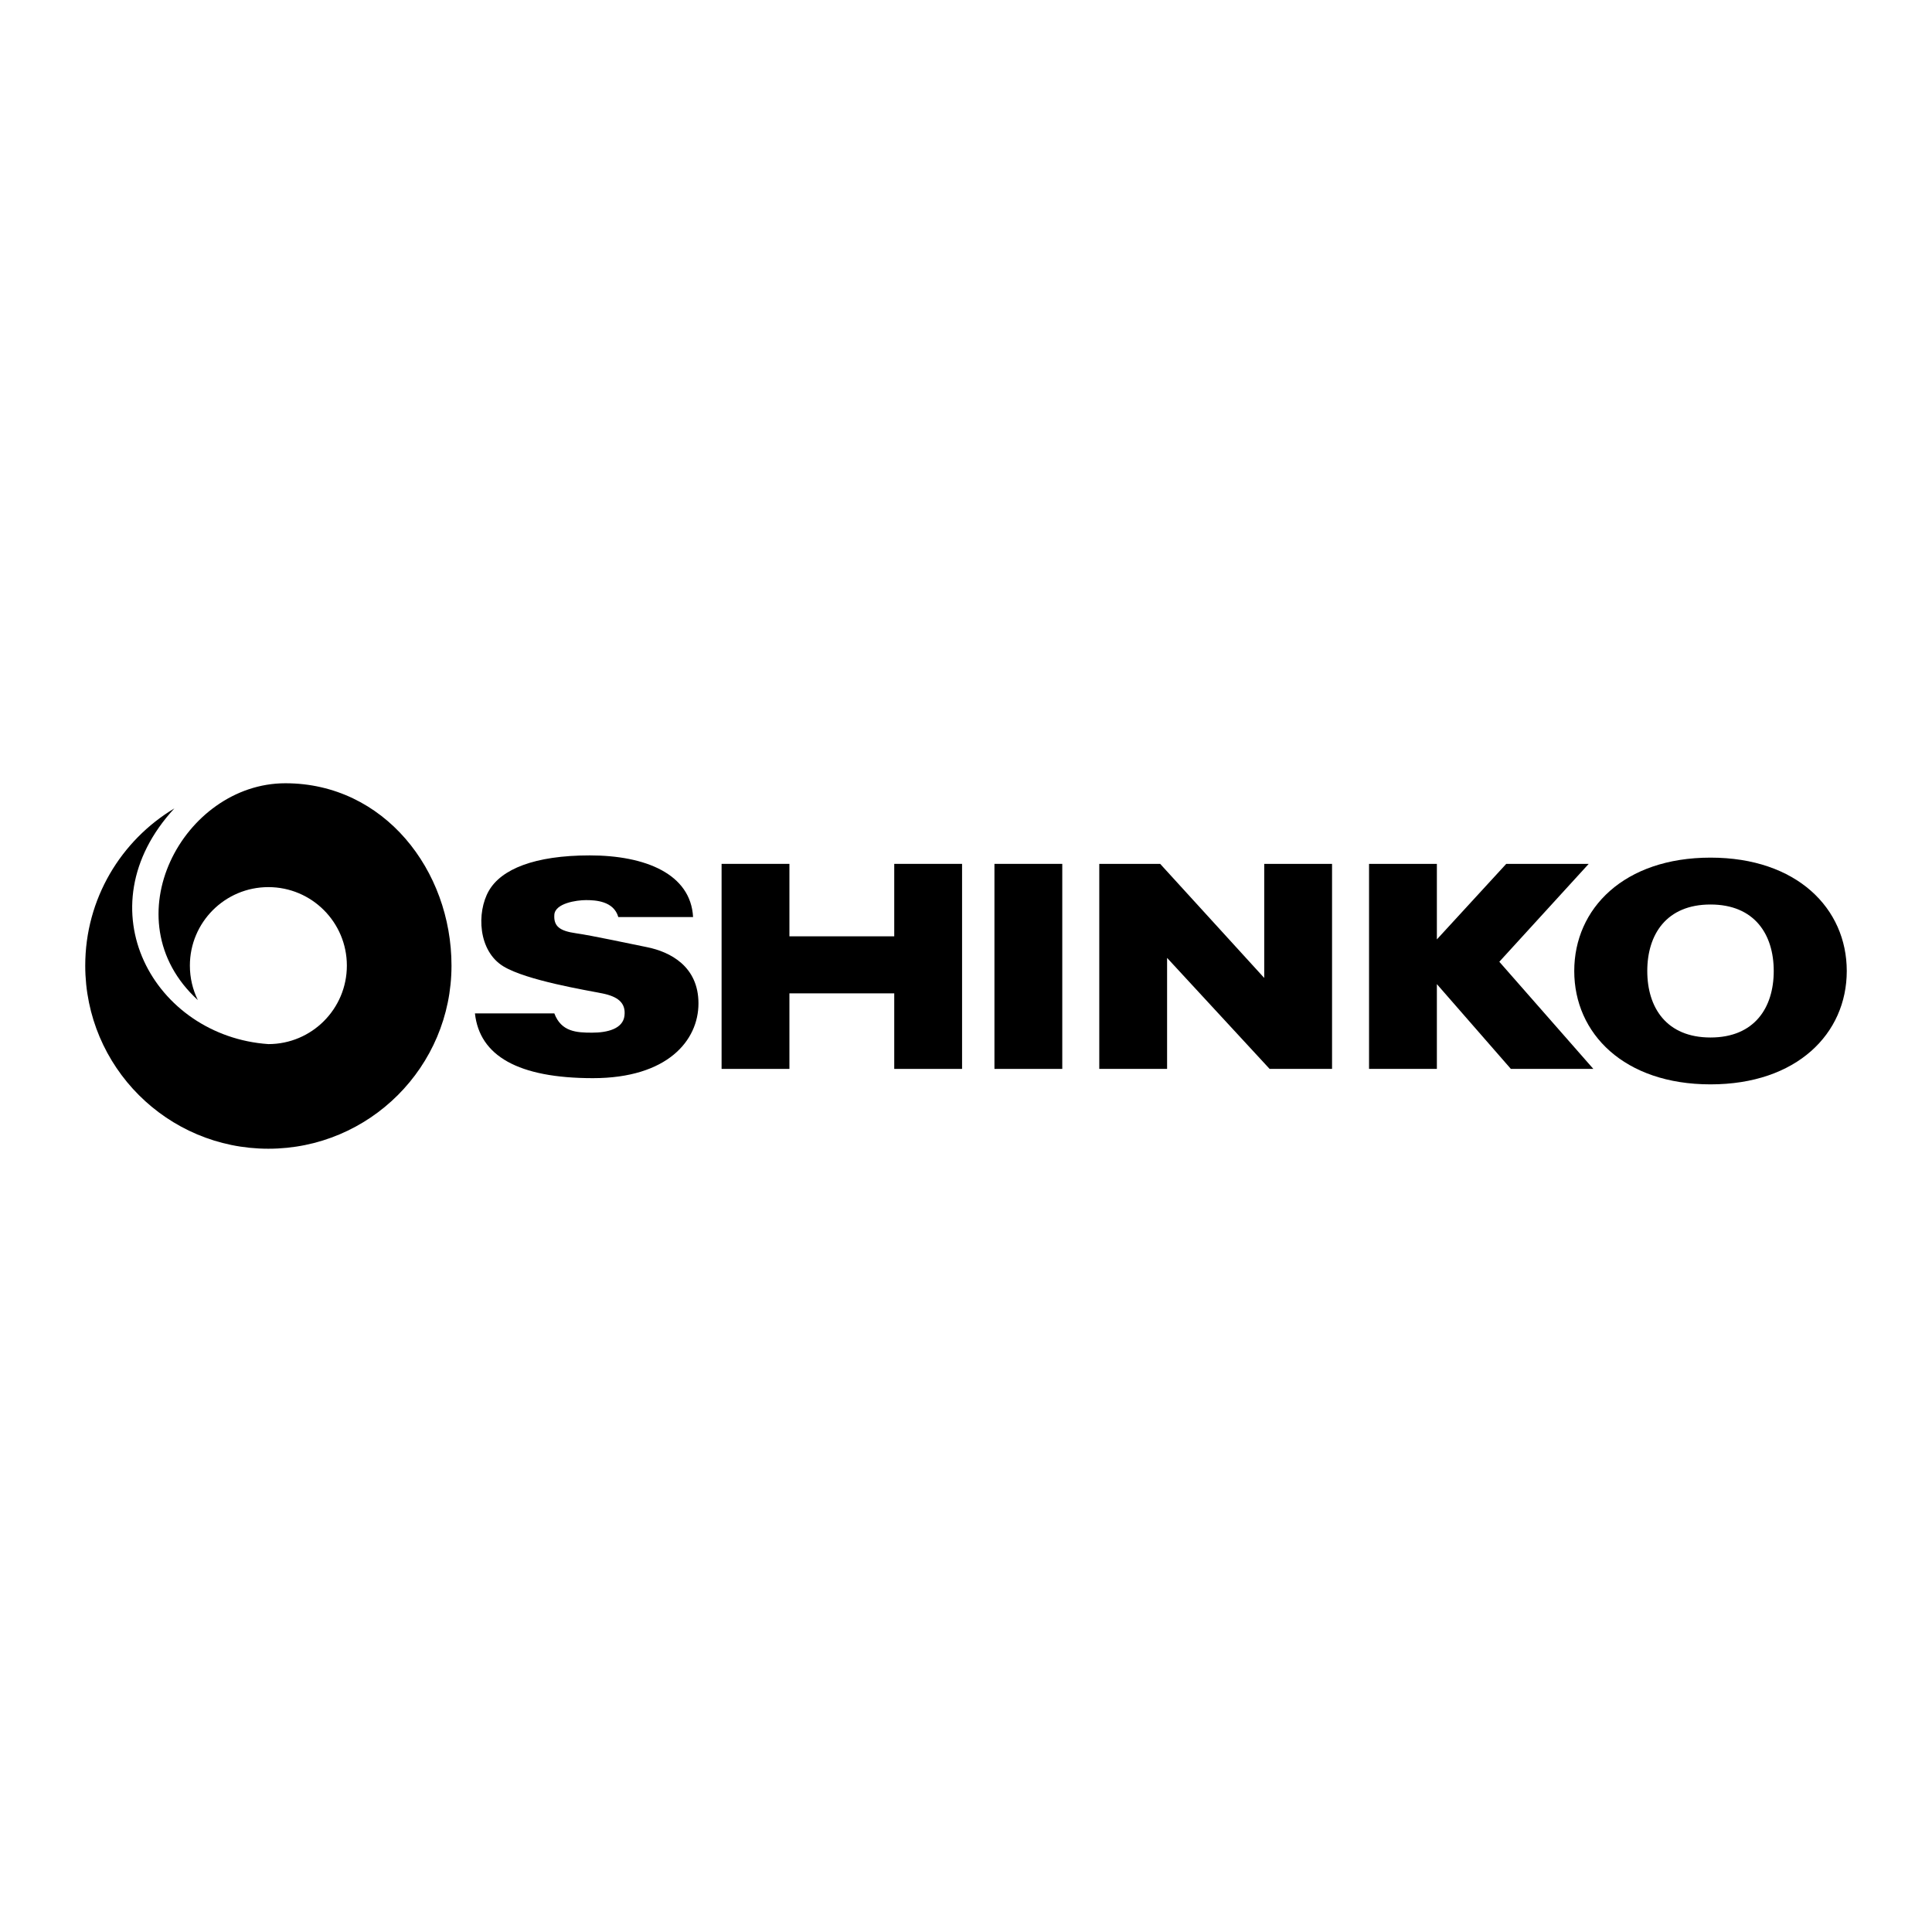
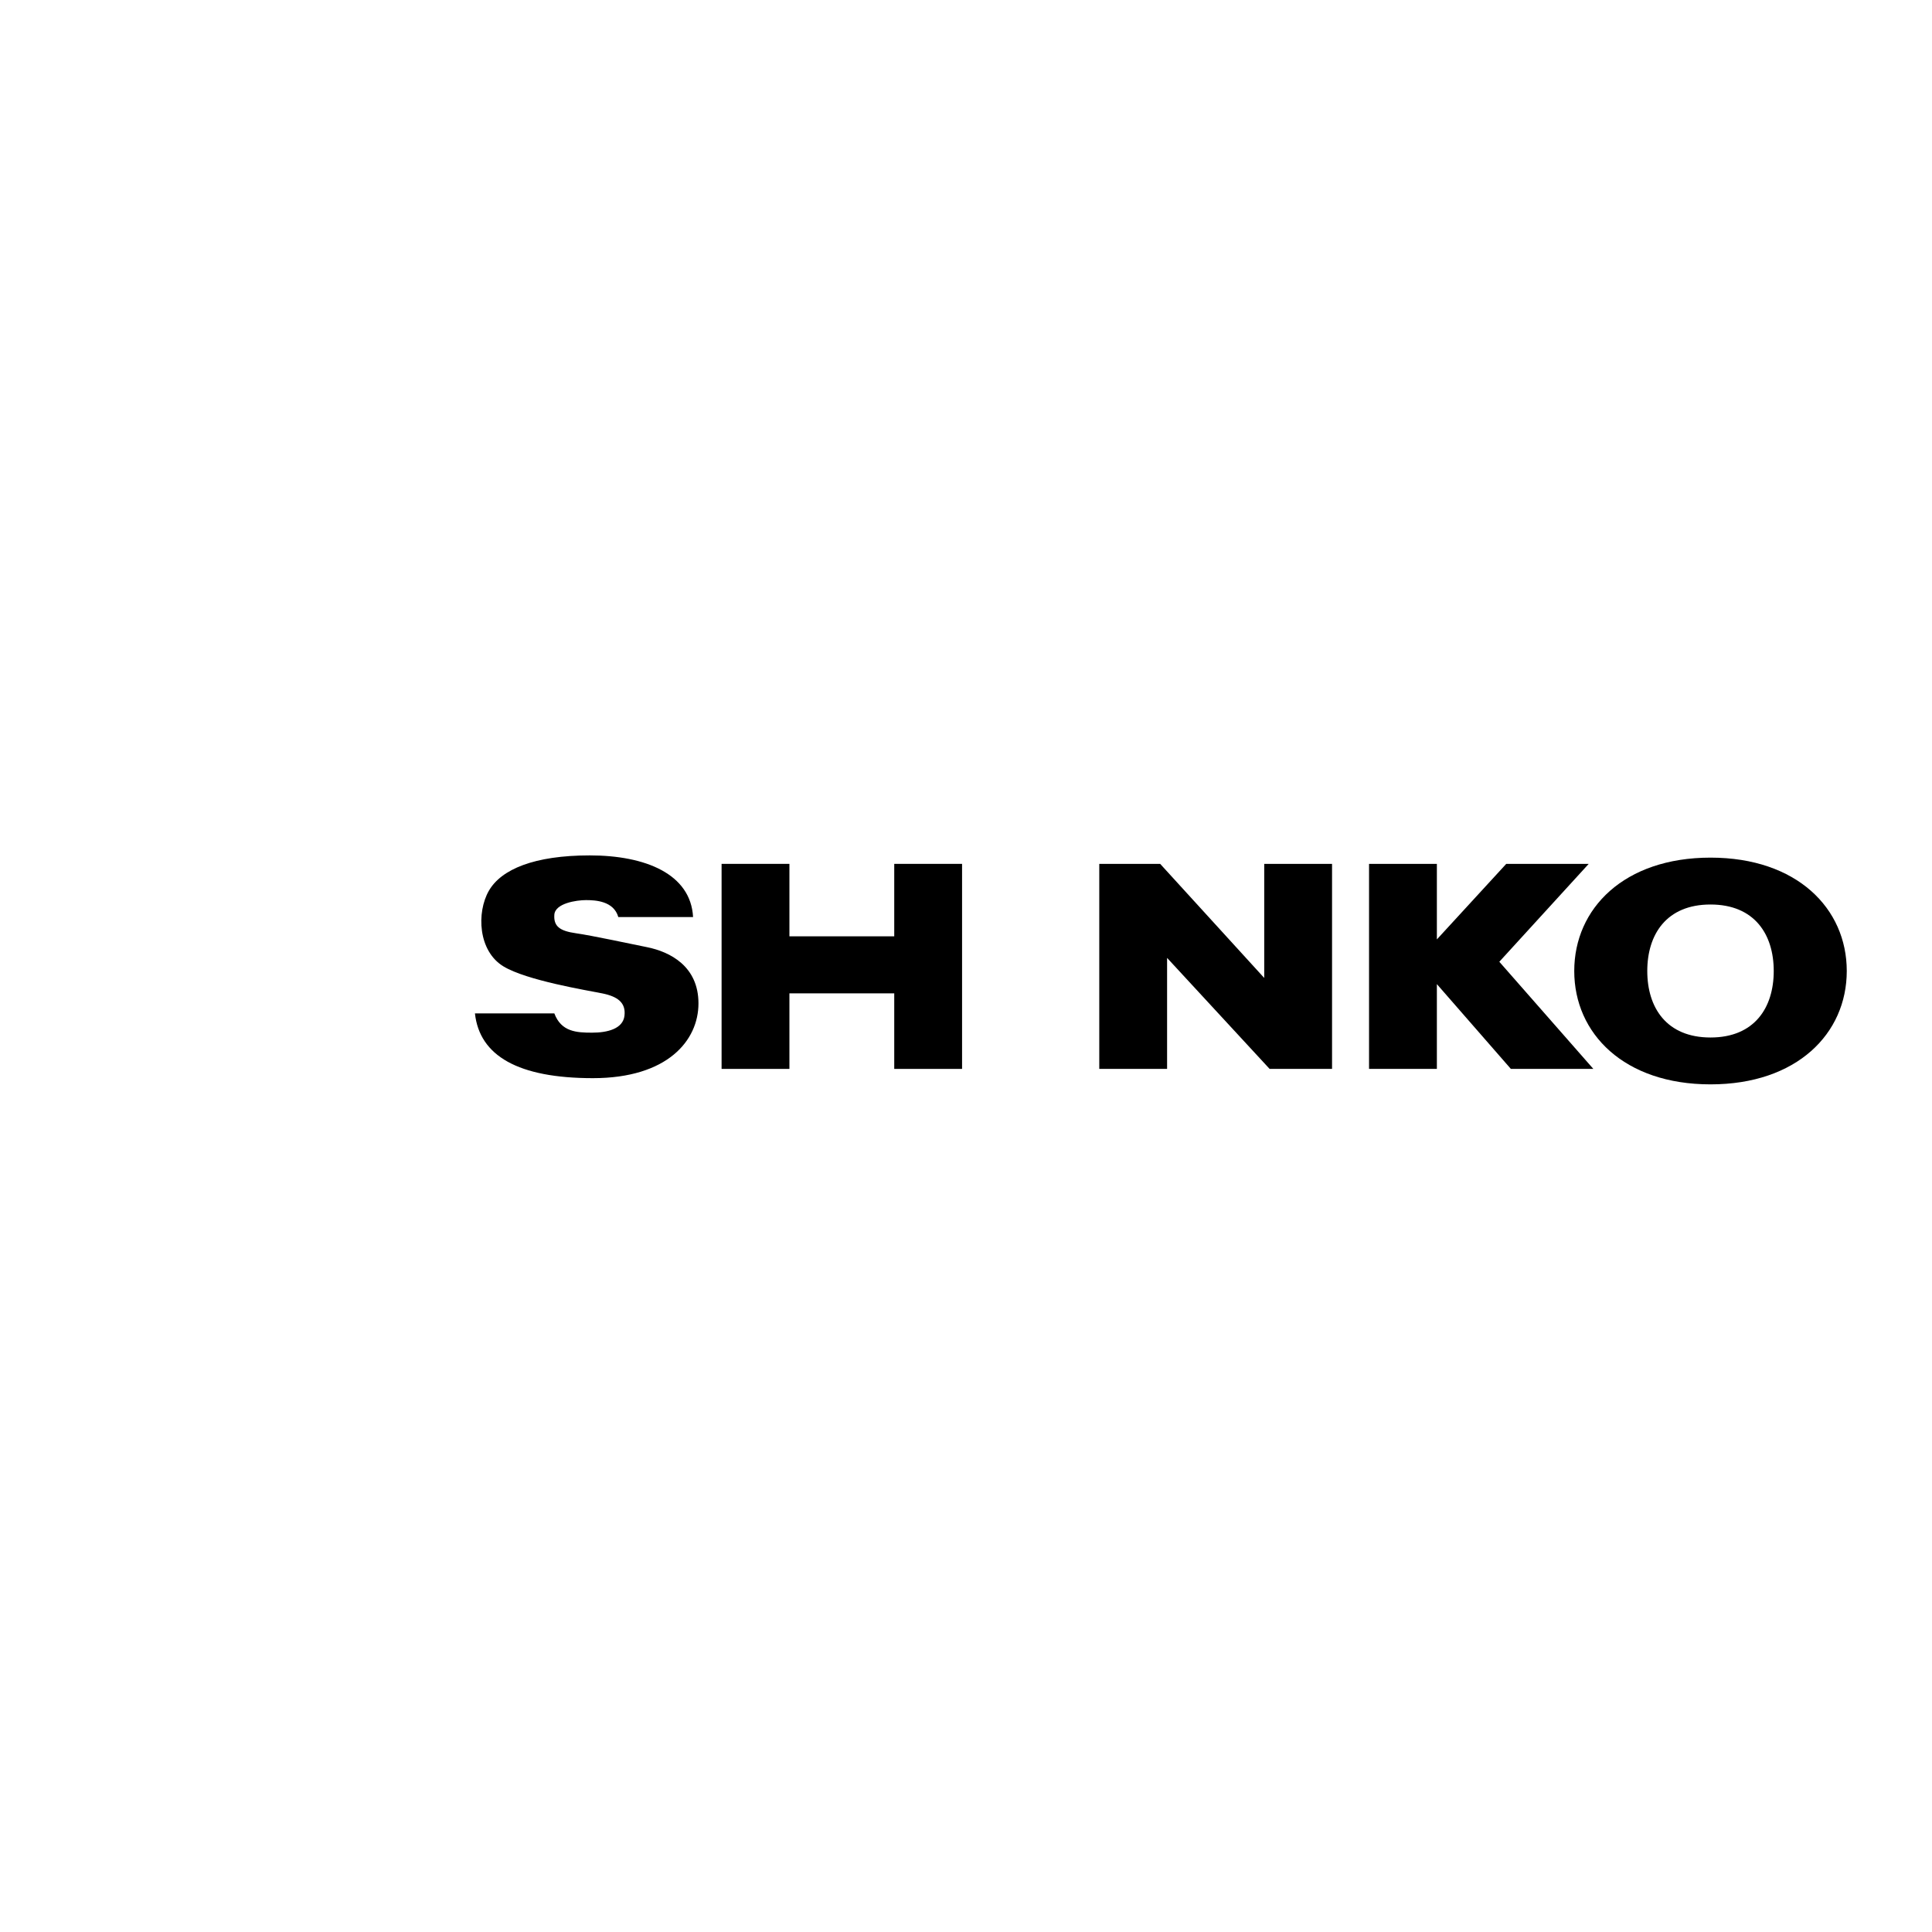
<svg xmlns="http://www.w3.org/2000/svg" version="1.0" id="Layer_1" x="0px" y="0px" width="192.756px" height="192.756px" viewBox="0 0 192.756 192.756" enable-background="new 0 0 192.756 192.756" xml:space="preserve">
  <g>
-     <polygon fill-rule="evenodd" clip-rule="evenodd" fill="#FFFFFF" points="0,0 192.756,0 192.756,192.756 0,192.756 0,0  " />
    <polygon fill-rule="evenodd" clip-rule="evenodd" points="109.675,86.188 109.675,106.645 116.441,106.645 116.441,95.57    126.67,106.645 132.899,106.645 132.899,86.188 126.132,86.188 126.132,97.57 115.75,86.188 109.675,86.188  " />
    <polygon fill-rule="evenodd" clip-rule="evenodd" points="136.59,86.188 143.357,86.188 143.357,93.725 150.279,86.188    158.507,86.188 149.587,95.955 158.969,106.645 150.74,106.645 143.357,98.186 143.357,106.645 136.59,106.645 136.59,86.188  " />
-     <polygon fill-rule="evenodd" clip-rule="evenodd" points="105.983,106.645 105.983,86.188 99.216,86.188 99.216,106.645    105.983,106.645  " />
    <polygon fill-rule="evenodd" clip-rule="evenodd" points="71.993,86.188 78.76,86.188 78.76,93.417 89.219,93.417 89.219,86.188    95.986,86.188 95.986,106.645 89.219,106.645 89.219,99.107 78.76,99.107 78.76,106.645 71.993,106.645 71.993,86.188  " />
    <path fill-rule="evenodd" clip-rule="evenodd" d="M184.252,96.877c0,6.246-4.981,11.31-13.595,11.31   c-8.612,0-13.594-5.064-13.594-11.31c0-6.246,4.981-11.311,13.594-11.311C179.271,85.567,184.252,90.631,184.252,96.877   L184.252,96.877z M176.966,96.877c0-3.664-1.925-6.634-6.309-6.634c-4.383,0-6.308,2.97-6.308,6.634s1.925,6.634,6.308,6.634   C175.041,103.512,176.966,100.541,176.966,96.877L176.966,96.877z" />
-     <path fill-rule="evenodd" clip-rule="evenodd" d="M28.471,78.146c9.839,0,16.575,8.674,16.575,18.193   c0,10.09-8.181,18.27-18.271,18.27c-10.091,0-18.271-8.18-18.271-18.27c0-6.662,3.565-12.491,8.892-15.683   c-9.231,9.992-2.002,22.73,9.379,23.514c4.325,0,7.831-3.506,7.831-7.831s-3.506-7.831-7.831-7.831   c-4.324,0-7.831,3.506-7.831,7.831c0,1.233,0.285,2.401,0.794,3.438C10.933,91.725,18.316,78.146,28.471,78.146L28.471,78.146z" />
    <path fill-rule="evenodd" clip-rule="evenodd" d="M47.385,101.107h7.921c0.692,1.846,2.229,1.922,3.768,1.922   c1.538,0,3.076-0.385,3.23-1.691c0.154-1.307-0.692-1.922-2.23-2.23c-1.538-0.309-7.527-1.287-9.844-2.691   c-2.538-1.538-2.691-5.383-1.461-7.536c1.23-2.153,4.538-3.538,10.074-3.538c5.537,0,10.074,1.846,10.305,6.152h-7.459   c-0.462-1.615-2.308-1.691-3.23-1.691c-0.923,0-3.076,0.308-3.153,1.461c-0.077,1.154,0.538,1.615,2.153,1.846   c1.615,0.23,5.153,1,7.075,1.384c2.341,0.468,5.152,1.922,5.152,5.614s-3.076,7.459-10.536,7.459   C51.691,107.566,47.846,105.336,47.385,101.107L47.385,101.107z" />
  </g>
</svg>